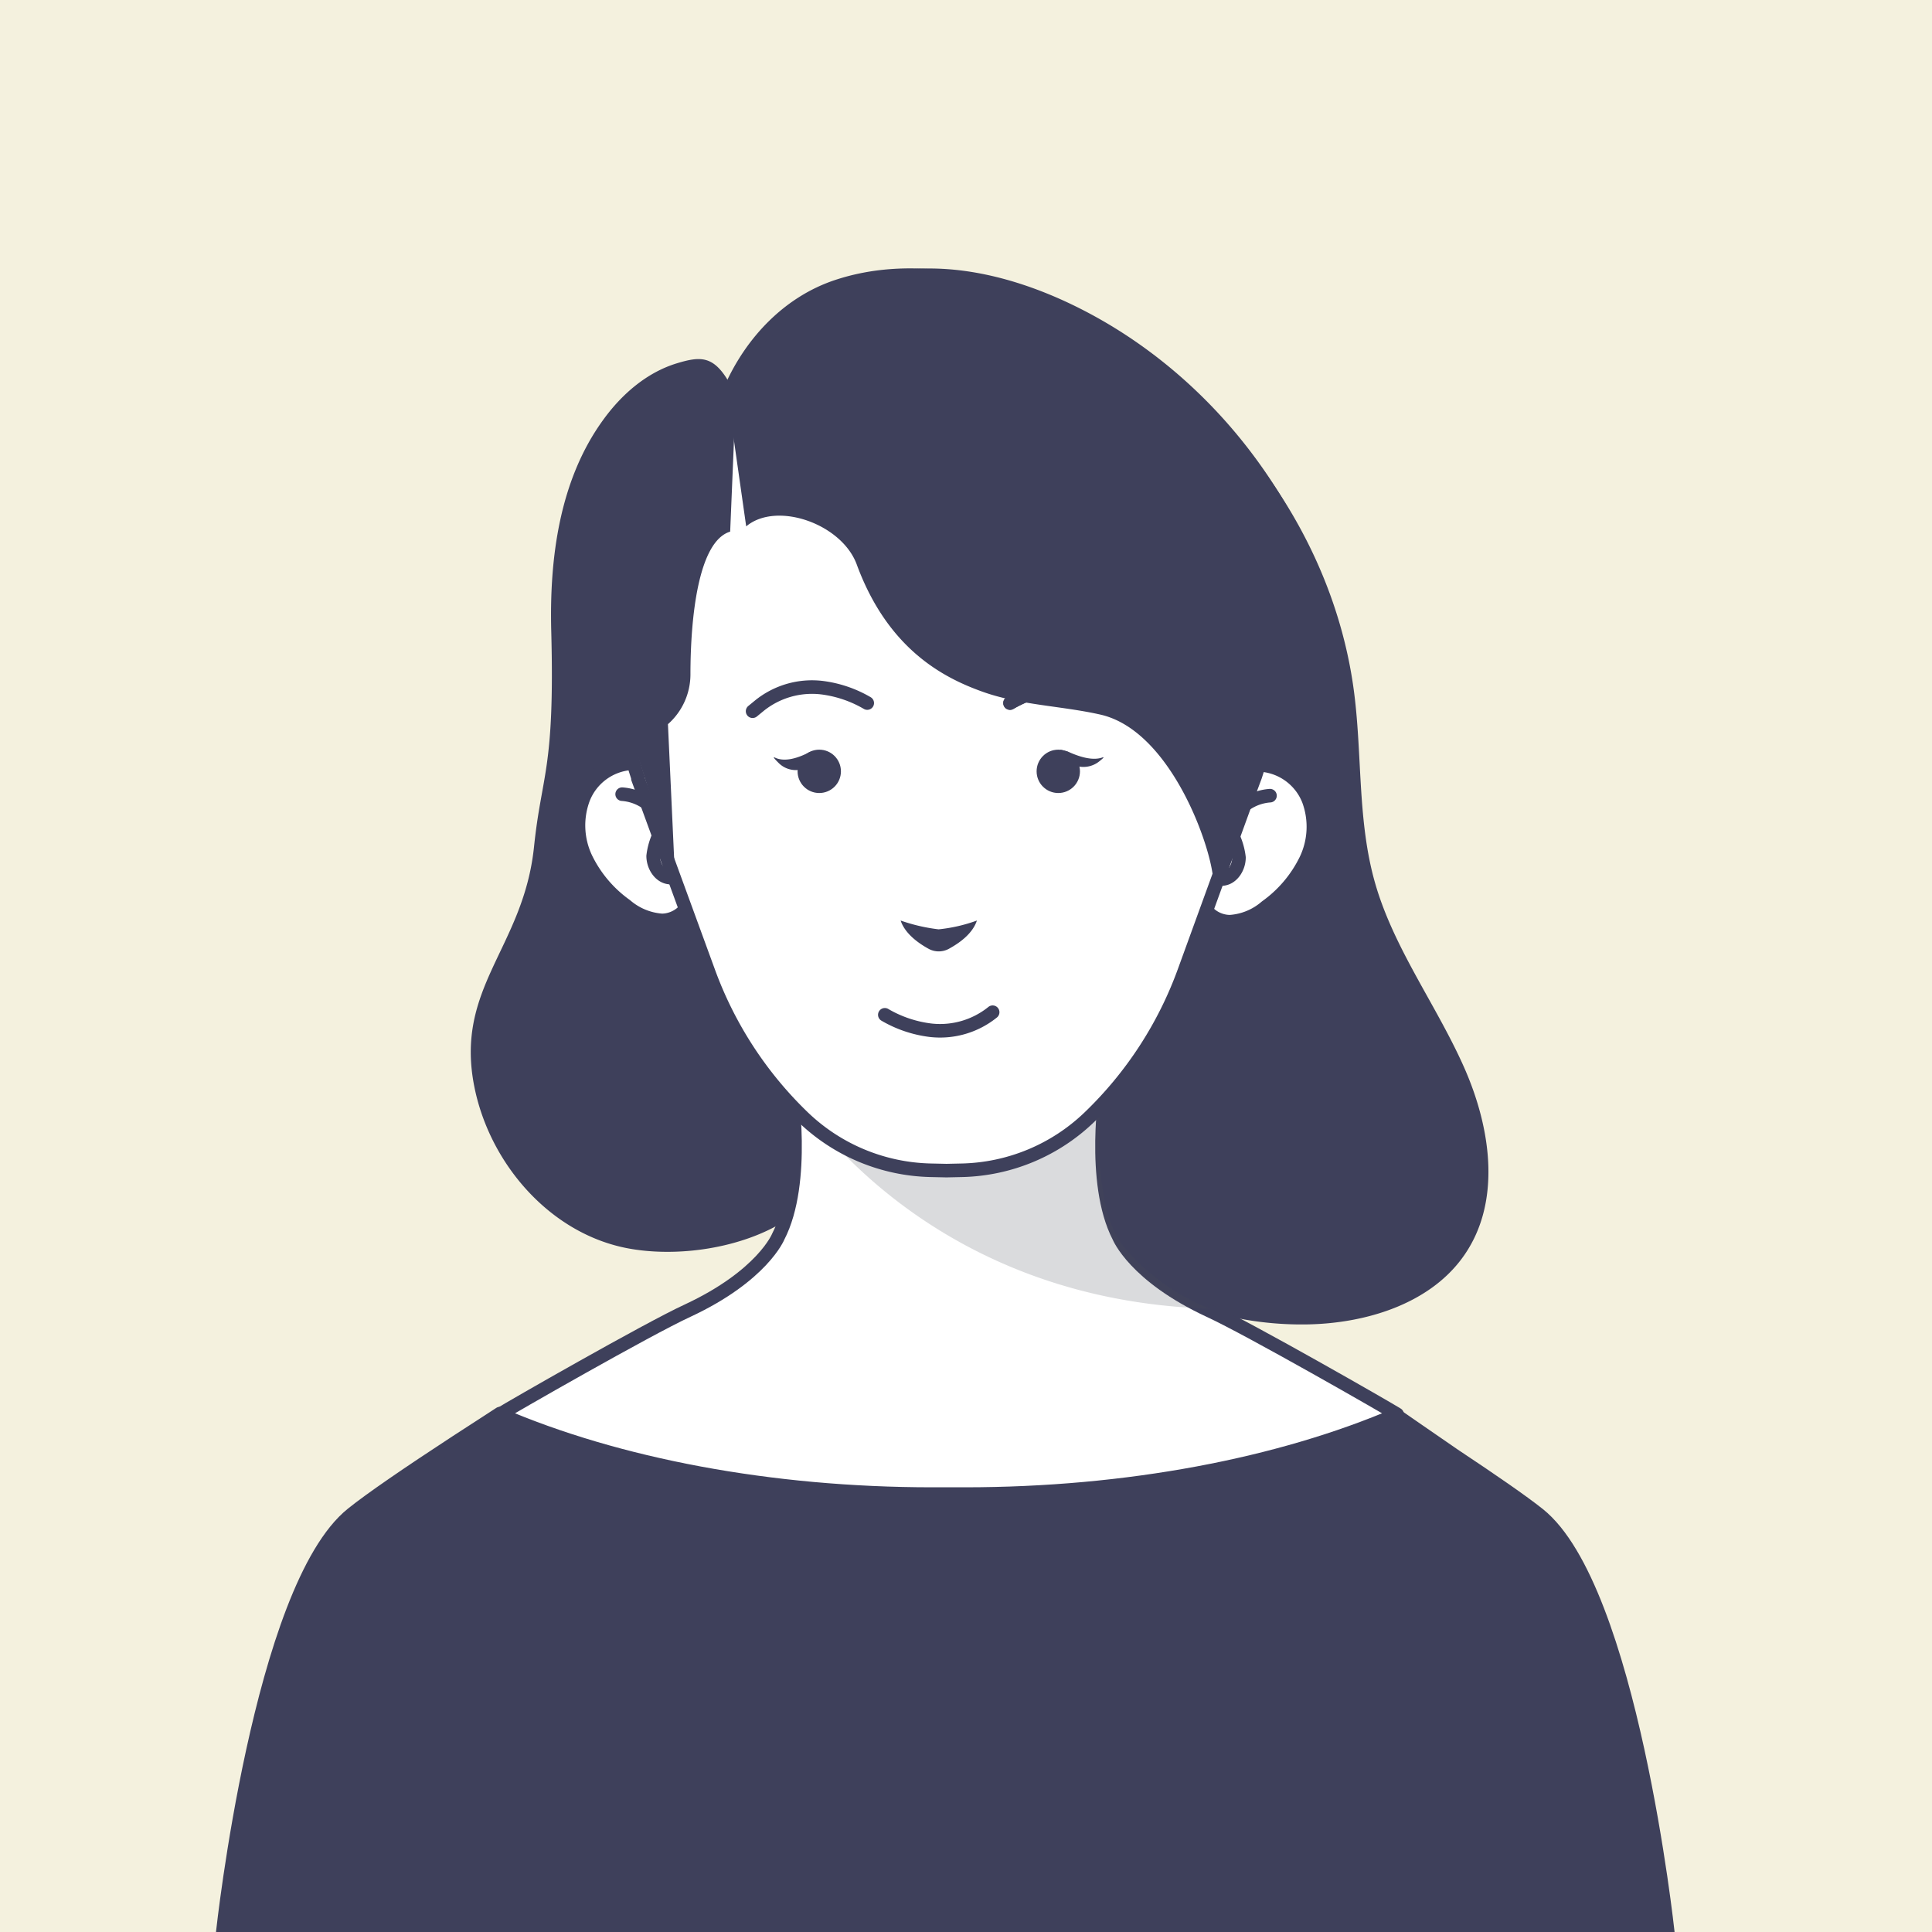
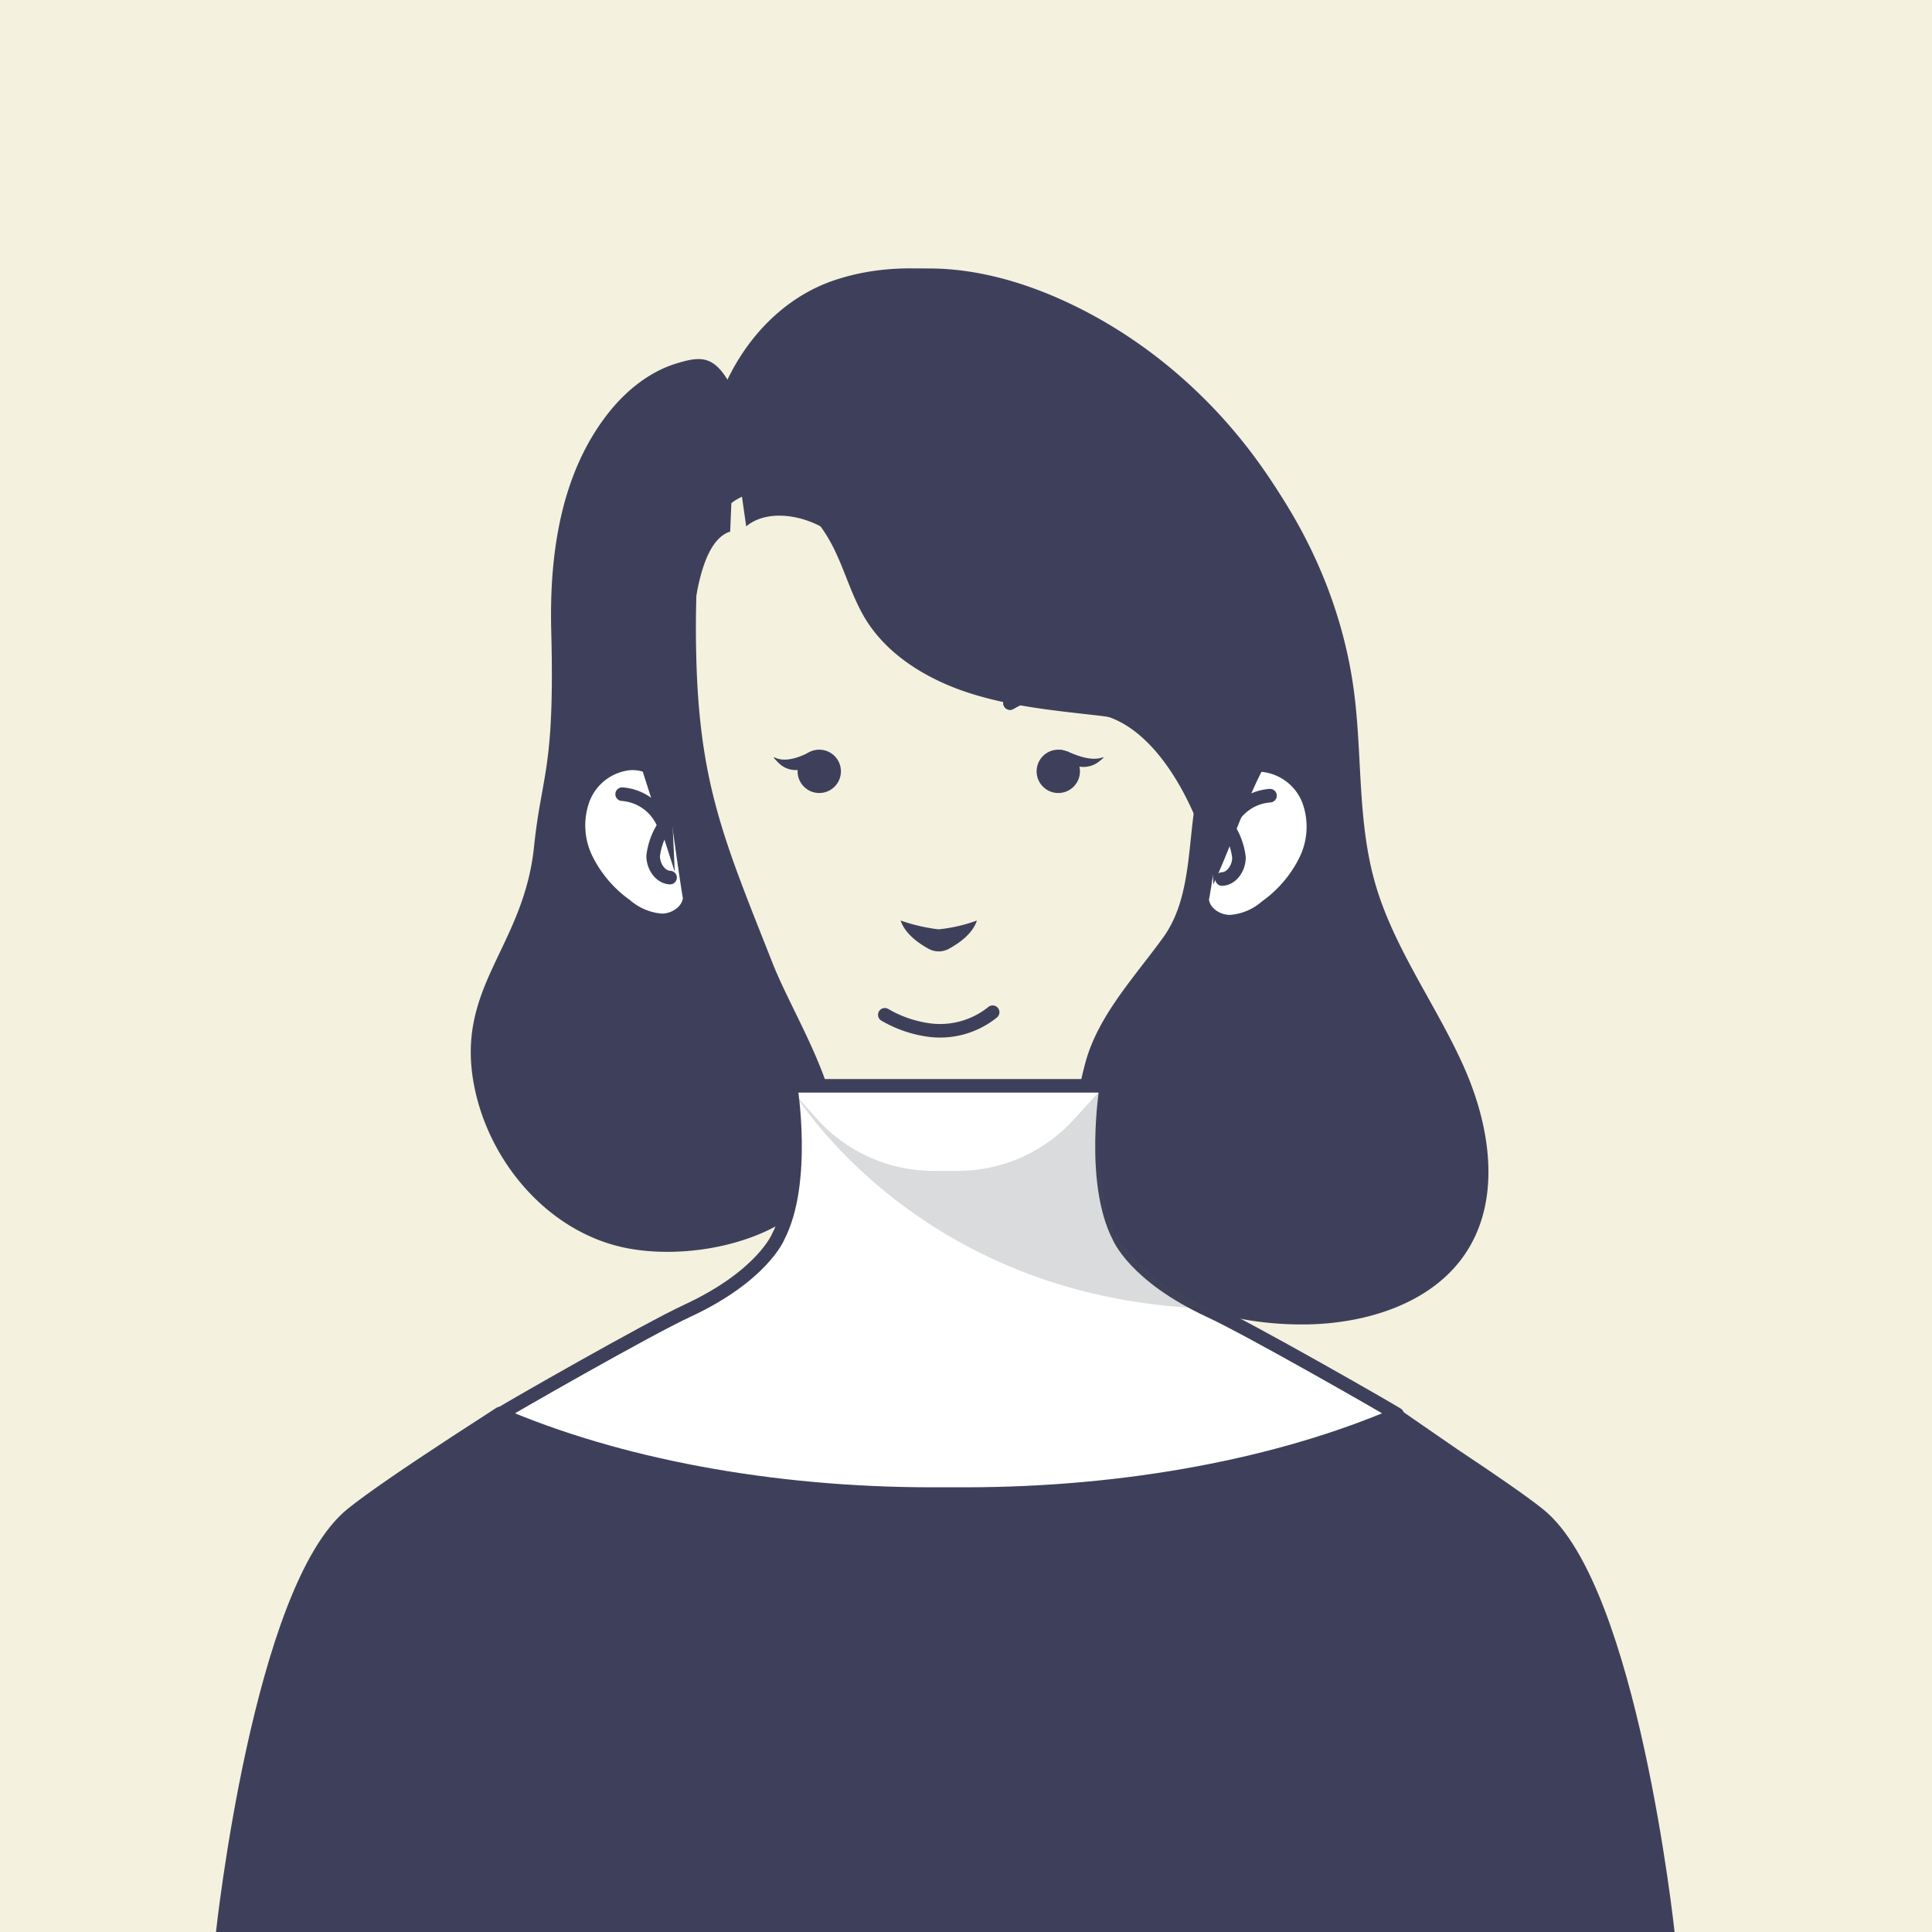
<svg xmlns="http://www.w3.org/2000/svg" id="Capa_1" data-name="Capa 1" viewBox="0 0 283.46 283.46">
  <rect x="0" y="0" width="283.46" height="283.46" fill="#808080" stroke="none" />
  <defs>
    <style>.cls-1{fill:#f4f1de;}.cls-2,.cls-3{fill:#3e405b;}.cls-2,.cls-4,.cls-6,.cls-7{stroke:#3e405b;stroke-linecap:round;stroke-linejoin:round;}.cls-2,.cls-6,.cls-7{stroke-width:1.99px;}.cls-4,.cls-6{fill:#fff;}.cls-4{stroke-width:1.99px;}.cls-5{fill:#484b57;opacity:0.2;}.cls-7{fill:none;}</style>
  </defs>
  <title>clau</title>
  <rect class="cls-1" width="283.46" height="283.46" transform="translate(283.46 0) rotate(90)" />
  <path class="cls-2" d="M244.69,283.46h-212S38.14,233,51.66,222.13c2.72-2.19,8.28-6,15.34-10.61,2-1.28,7.44-4.83,6.17-4,17.25,7.41,39.71,11.7,63.55,11.7h4.4c23.84,0,46.3-4.29,63.55-11.7-.38-.25,6.51,4.51,8.68,6,5.65,3.75,10.06,6.8,12.4,8.67C239.27,233,244.69,283.46,244.69,283.46Z" />
  <path class="cls-3" d="M99.39,53.28c-4.49,1.34-8.21,4.59-10.94,8.39-6.35,8.78-7.86,20.19-7.57,31,.53,20.35-1.41,20.8-2.53,31.58-1.55,14.85-11.68,20.59-8.75,35.22,2.28,11.39,11.24,21.63,22.66,23.71s28.05-2.48,30.28-13.87c1.66-8.49-6-19.93-9.19-28-7-17.75-10.76-26.12-11.2-45.18A162.37,162.37,0,0,1,104,67.39c.45-2.91,4.43-9,2.7-11.74C104.55,52.2,102.68,52.29,99.39,53.28Z" />
  <path class="cls-3" d="M175.65,116.24c.71-3.45-1.74-6.93-5-8.72s-7-2.25-10.7-2.67c-6.17-.69-12.4-1.37-18.25-3.34s-11.37-5.39-14.56-10.43c-2.17-3.44-3.15-7.42-5-11s-4.81-7.12-9-7.83-9,2.87-7.93,6.74c-5.35-14,2.5-33,17.32-37.91C133.17,37.55,145,39.92,155,44.41c23.51,10.49,40.6,32.91,43.69,57.33,1.18,9.29.48,18.83,3.07,27.85,2.73,9.53,8.94,17.8,13,26.9s5.69,20.3-.4,28.32c-4.93,6.5-13.85,9.3-22.3,9.5a48.58,48.58,0,0,1-26.91-7.41c-9.22-5.86-8.66-20.83-5.9-31,1.88-6.92,7.15-12.47,11.42-18.37S174.2,123.26,175.65,116.24Z" />
  <path class="cls-4" d="M177.43,192.29c-11-5.12-13.27-10.84-13.28-10.85-4.14-8-1.82-22.13-1.82-22.13H116s2.32,14.14-1.82,22.13c0,0-2.31,5.73-13.28,10.85C95,195,74.62,206.69,73.35,207.51c17.23,7.41,39.66,11.7,63.46,11.7h4.71c23.81,0,46.23-4.29,63.47-11.7C203.71,206.69,183.33,195,177.43,192.29Z" />
  <path class="cls-5" d="M177.54,192c-38.43-1.14-57-25.53-60.86-31.38l3.21,3.57a23,23,0,0,0,16.9,7.6h3.9a23,23,0,0,0,16.91-7.6l4-4.39c-.27,2.71-1.51,17.61,3.38,23.21A31,31,0,0,0,177.54,192Z" />
  <path class="cls-6" d="M99.05,117a6.45,6.45,0,0,0-6.6-5,8.17,8.17,0,0,0-6.86,5.16A11.23,11.23,0,0,0,86,126a18.34,18.34,0,0,0,5.81,6.84,9.12,9.12,0,0,0,5.29,2.2c1.95,0,4-1.41,4.1-3.36C101.05,131.46,99.05,117,99.05,117Z" />
  <path class="cls-6" d="M91.28,116.52a7.13,7.13,0,0,1,6.18,4.64,10.16,10.16,0,0,0-1.63,4.43c0,1.48,1,3.09,2.48,3.17" />
  <path class="cls-6" d="M178.56,117.25a6.45,6.45,0,0,1,6.6-5A8.17,8.17,0,0,1,192,117.4a11.23,11.23,0,0,1-.43,8.8,18.34,18.34,0,0,1-5.81,6.84,9,9,0,0,1-5.29,2.19c-2,0-4-1.41-4.1-3.35C176.56,131.68,178.56,117.25,178.56,117.25Z" />
  <path class="cls-6" d="M186.33,116.74a7.13,7.13,0,0,0-6.18,4.64,10.11,10.11,0,0,1,1.63,4.43c0,1.48-1,3.09-2.48,3.16" />
-   <path class="cls-6" d="M186.61,98.73a47.49,47.49,0,0,1-2,13.73c-.13.48-.28.94-.43,1.41l-.82,2.2-.06.18-9.53,26.21a56.36,56.36,0,0,1-14,21.51,27.88,27.88,0,0,1-18.6,7.73h0l-2.3.05-2.31-.05A27.89,27.89,0,0,1,117.92,164h0a56.46,56.46,0,0,1-14-21.52L94.1,115.62l-.51-1.4,0-.16c-.17-.53-.35-1.06-.5-1.6a47.79,47.79,0,1,1,93.57-13.73Z" />
  <path class="cls-3" d="M197.86,100a49.67,49.67,0,0,1-8.88,7.91c-4.07,2.87-7.44,14.36-11,21.93.48-3.34-5.52-22.52-16.55-25-5.73-1.29-11.74-1.37-17.27-3.35s-13.83-6.08-18.46-18.67c-2.21-6-11.79-9.32-16.22-5.59L106.74,58c3-7.17,12.32-14.47,19.37-16.94,10-3.48,21.09-1.11,30.63,3.37C178.46,54.64,194.39,76.27,197.86,100Z" />
  <path class="cls-6" d="M184.67,109.22l-.5,1.4c.15-.46.3-.93.43-1.4Z" />
  <path class="cls-3" d="M119.9,110.07h0a1.89,1.89,0,0,1-.08.4,3.22,3.22,0,0,1-2.64,2.49,3.56,3.56,0,0,1-3-1.08c-.55-.55-.85-.89-.49-.73,1.53.73,3.54,0,5.13-.82Z" />
  <circle class="cls-3" cx="120.2" cy="113.17" r="3.18" />
  <path class="cls-3" d="M155.58,110h0a2,2,0,0,0,.09.33,3.38,3.38,0,0,0,2.71,2.15,3.73,3.73,0,0,0,2.91-.78c.53-.42.81-.69.46-.57-1.49.54-3.51-.14-5.12-.88Z" />
  <circle class="cls-3" cx="155.27" cy="113.17" r="3.18" />
-   <path class="cls-7" d="M110.42,104.35l1-.82a12.29,12.29,0,0,1,9.15-2.64,17.49,17.49,0,0,1,6.67,2.26h0" />
  <path class="cls-7" d="M145.64,148.51a12.28,12.28,0,0,1-9.15,2.64,17.49,17.49,0,0,1-6.67-2.26h0" />
  <path class="cls-3" d="M143.33,135.06c-.66,2-2.68,3.36-4.1,4.14a3.1,3.1,0,0,1-3,0c-1.42-.78-3.44-2.18-4.09-4.14a26,26,0,0,0,5.57,1.29A23.1,23.1,0,0,0,143.33,135.06Z" />
  <path class="cls-7" d="M165.06,104.35l-1.05-.82a12.28,12.28,0,0,0-9.15-2.64,17.55,17.55,0,0,0-6.67,2.26h0" />
  <path class="cls-7" d="M165.06,104.35l-1.05-.82a12.28,12.28,0,0,0-9.15-2.64,17.55,17.55,0,0,0-6.67,2.26h0" />
  <path class="cls-3" d="M107.9,59.51,107.13,78c-4.7,1.42-5.83,12.67-5.83,21A9.74,9.74,0,0,1,98,106.25l1,21.67-5.46-17.1c.2-1-4.77.69-6.35,2.22a78.12,78.12,0,0,1-4-36.53,34.18,34.18,0,0,1,3.06-10.62C91.9,54.49,100.61,53.11,107.9,59.51Z" />
</svg>